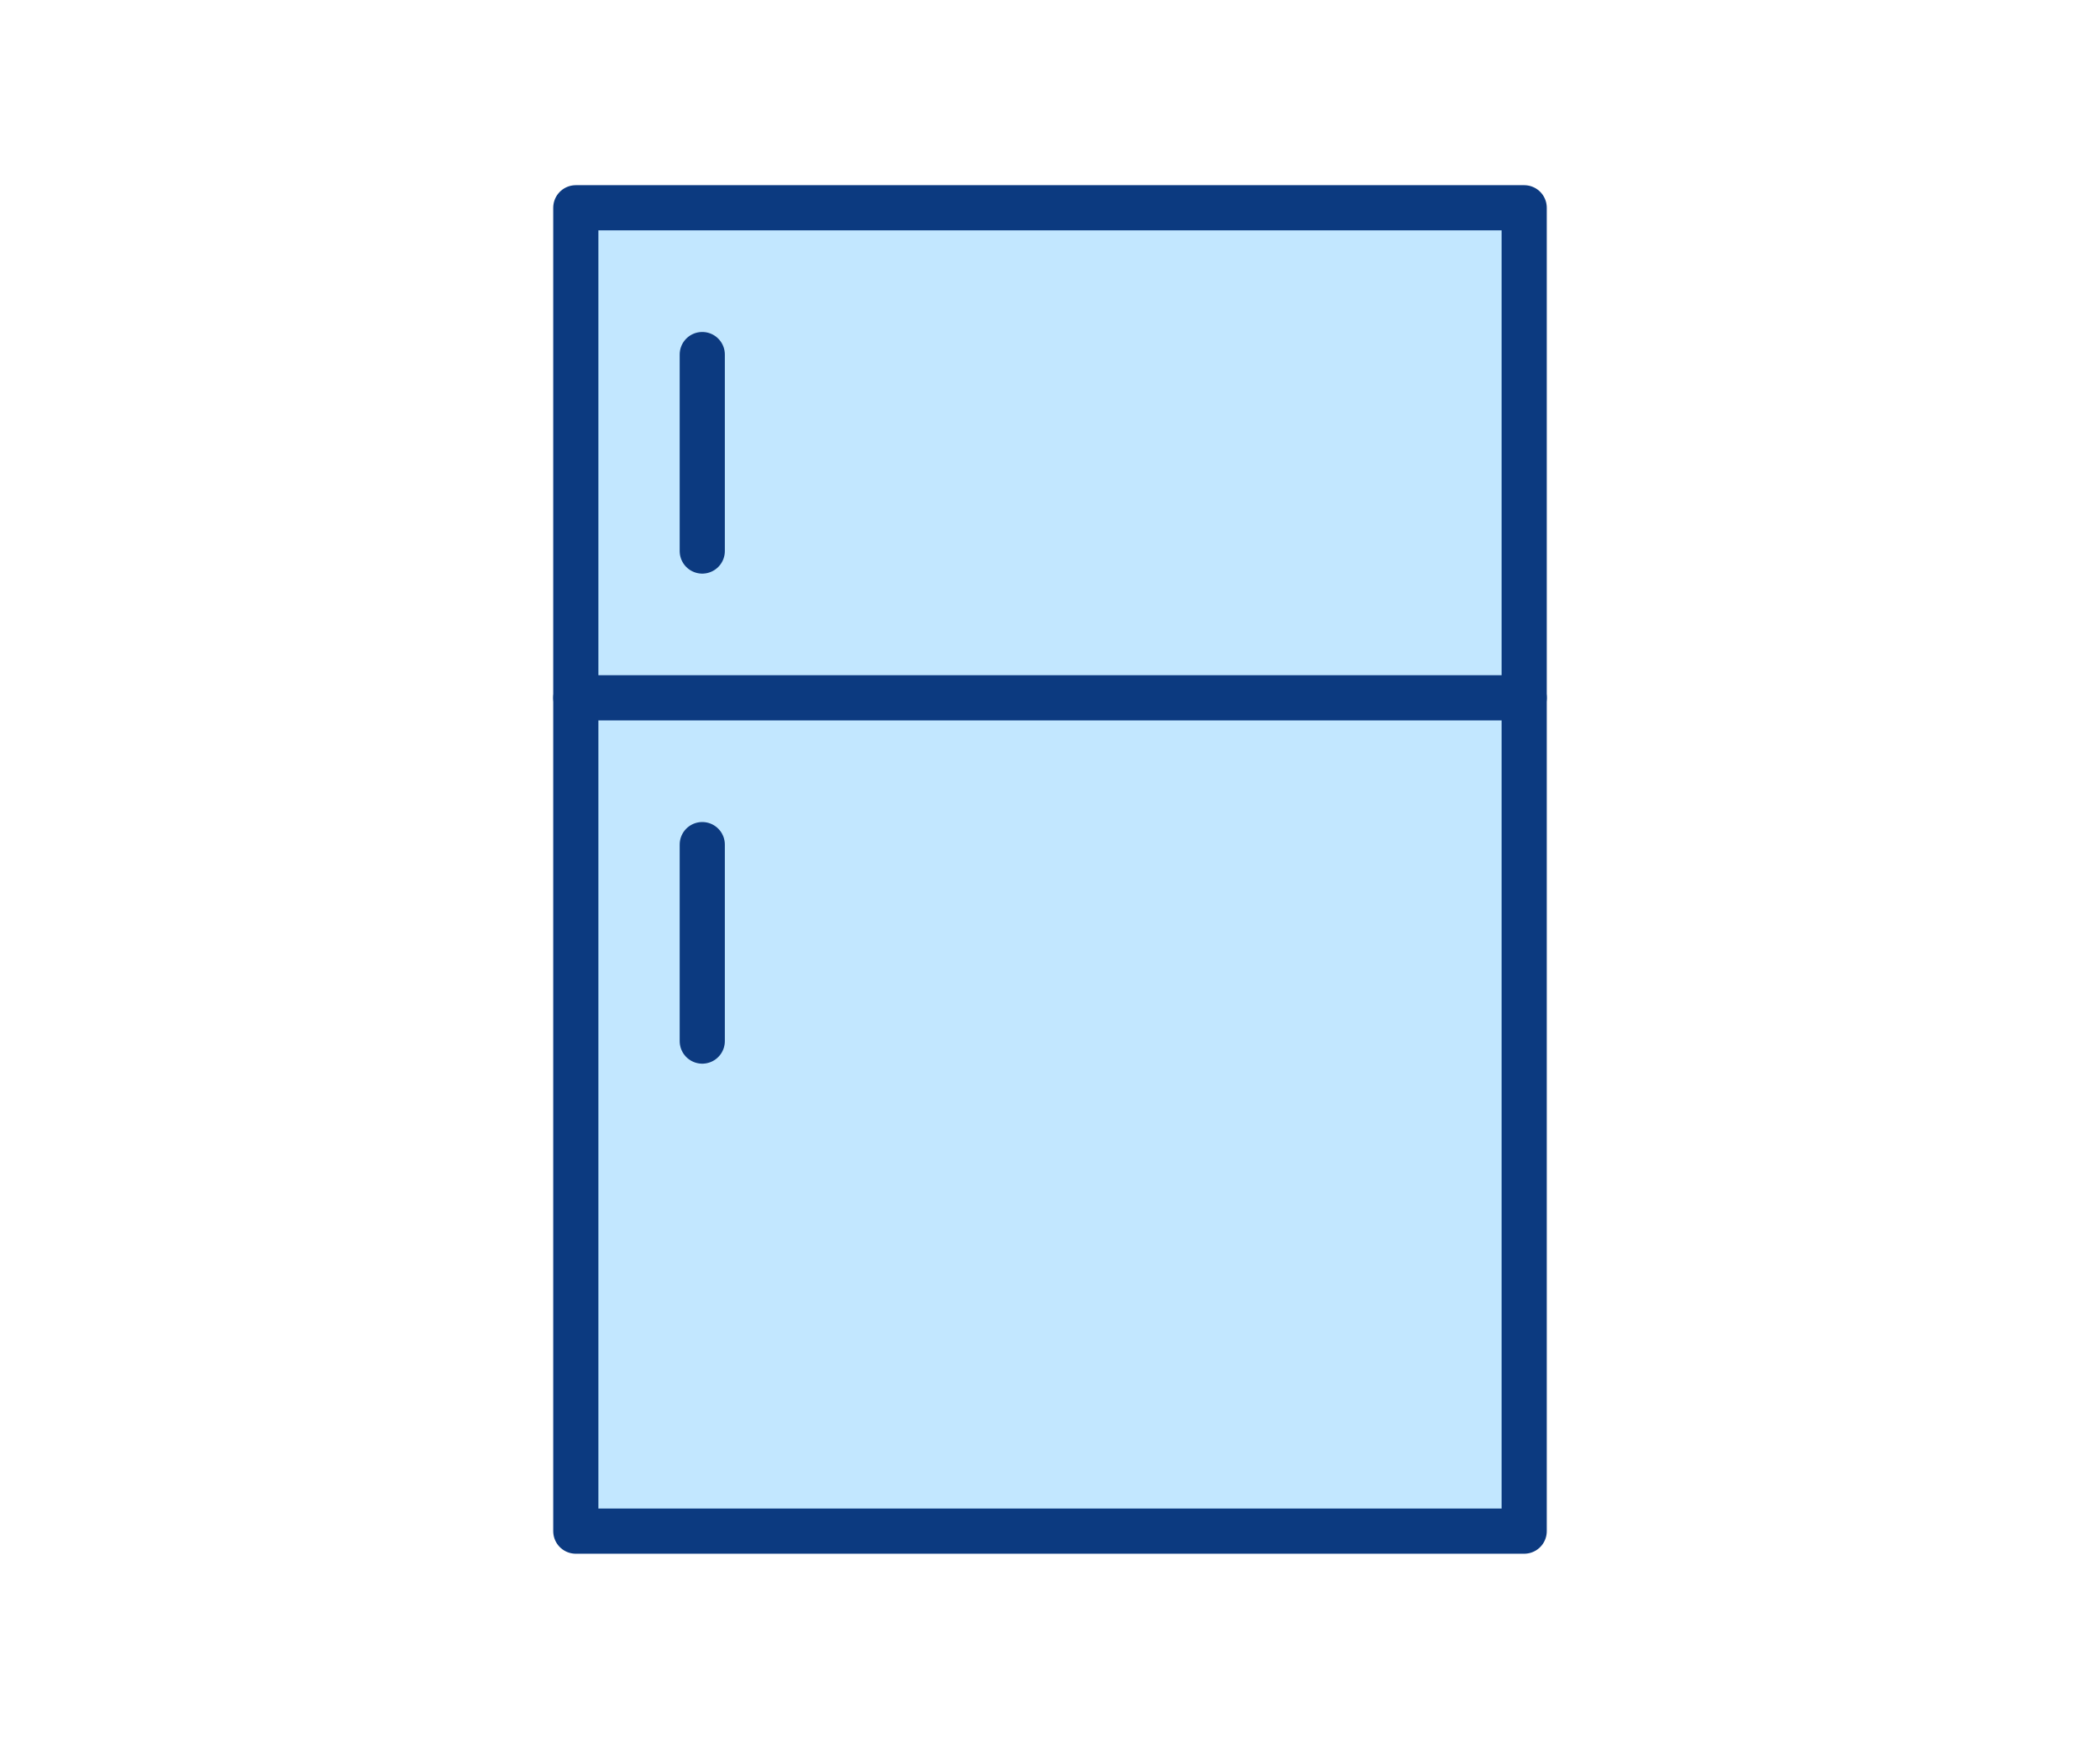
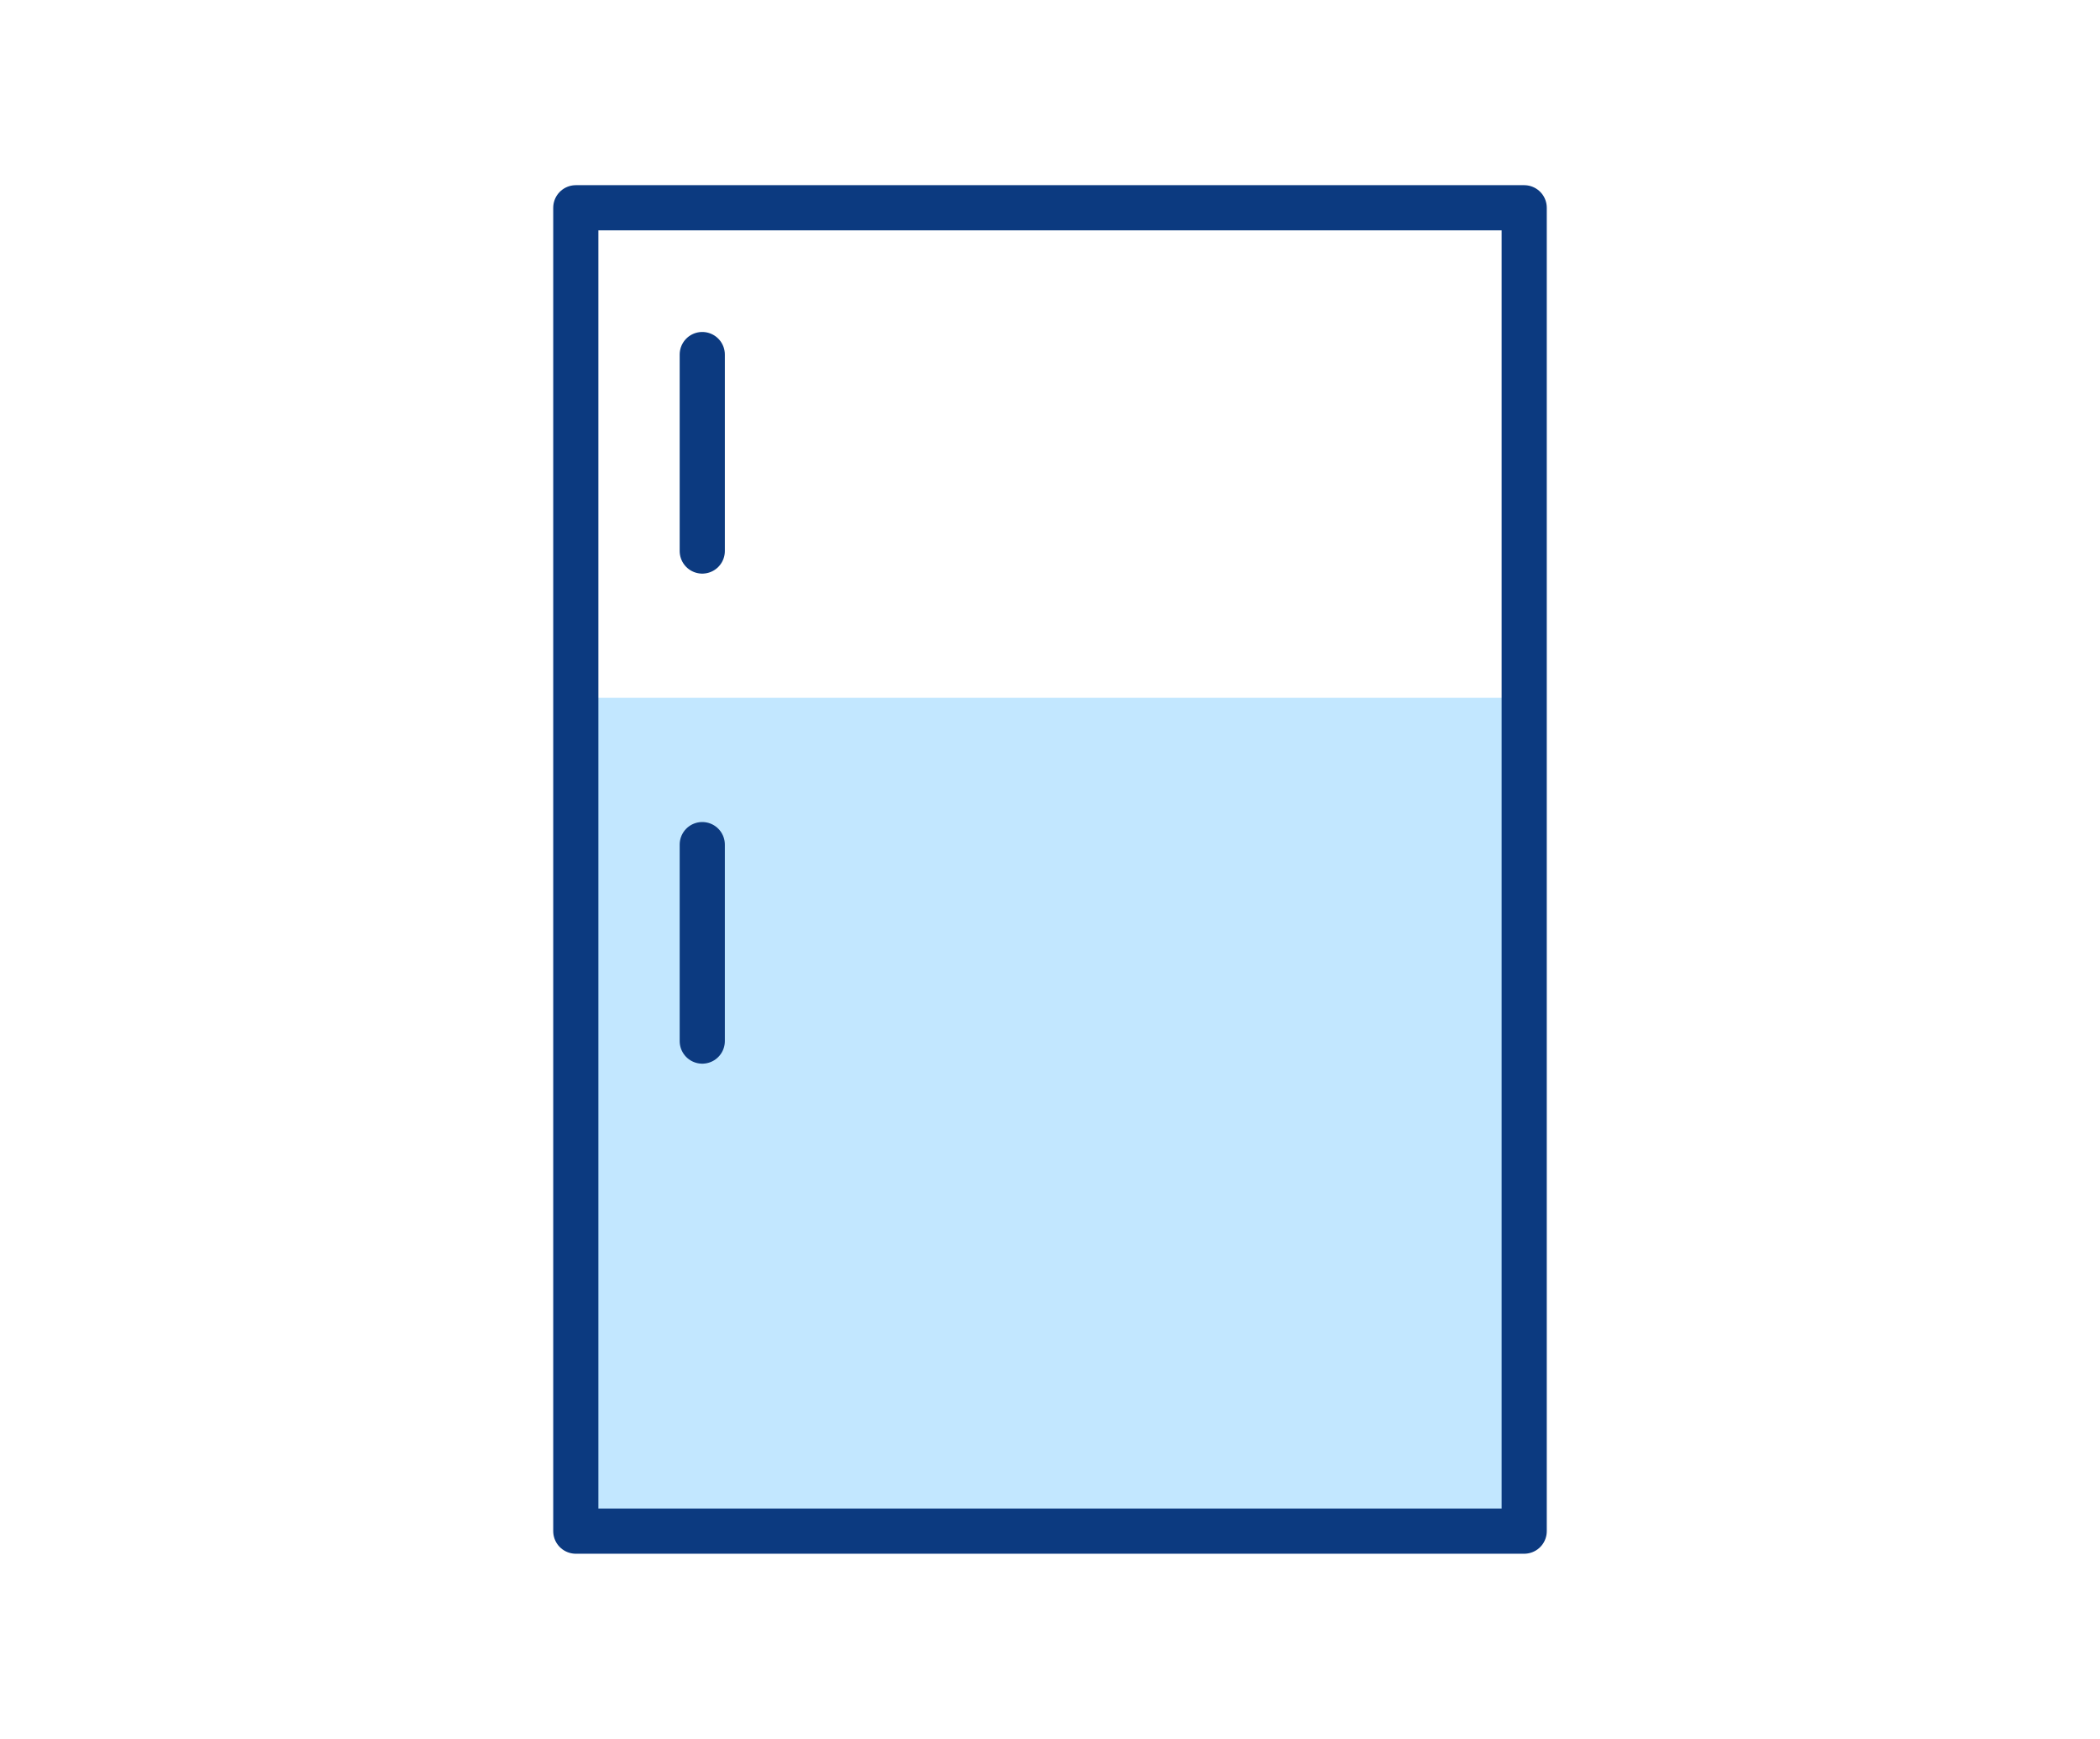
<svg xmlns="http://www.w3.org/2000/svg" id="_レイヤー_1" data-name=" レイヤー 1" version="1.1" viewBox="0 0 93 77">
  <defs>
    <style>
      .cls-1 {
        fill: #c2e7ff;
        stroke-width: 0px;
      }

      .cls-2 {
        fill: none;
        stroke: #0c3a80;
        stroke-linecap: round;
        stroke-linejoin: round;
        stroke-width: 2px;
      }
    </style>
  </defs>
  <g>
-     <rect class="cls-1" x="25.5" y="9.2" width="42" height="21.7" />
    <rect class="cls-1" x="25.5" y="30.9" width="42" height="36.9" />
  </g>
  <g>
    <polygon class="cls-2" points="25.5 30.9 25.5 9.2 67.5 9.2 67.5 30.9 67.5 67.8 25.5 67.8 25.5 30.9" />
-     <line class="cls-2" x1="67.5" y1="30.9" x2="25.5" y2="30.9" />
    <line class="cls-2" x1="31.1" y1="46.1" x2="31.1" y2="37.4" />
    <line class="cls-2" x1="31.1" y1="24.4" x2="31.1" y2="15.7" />
  </g>
</svg>